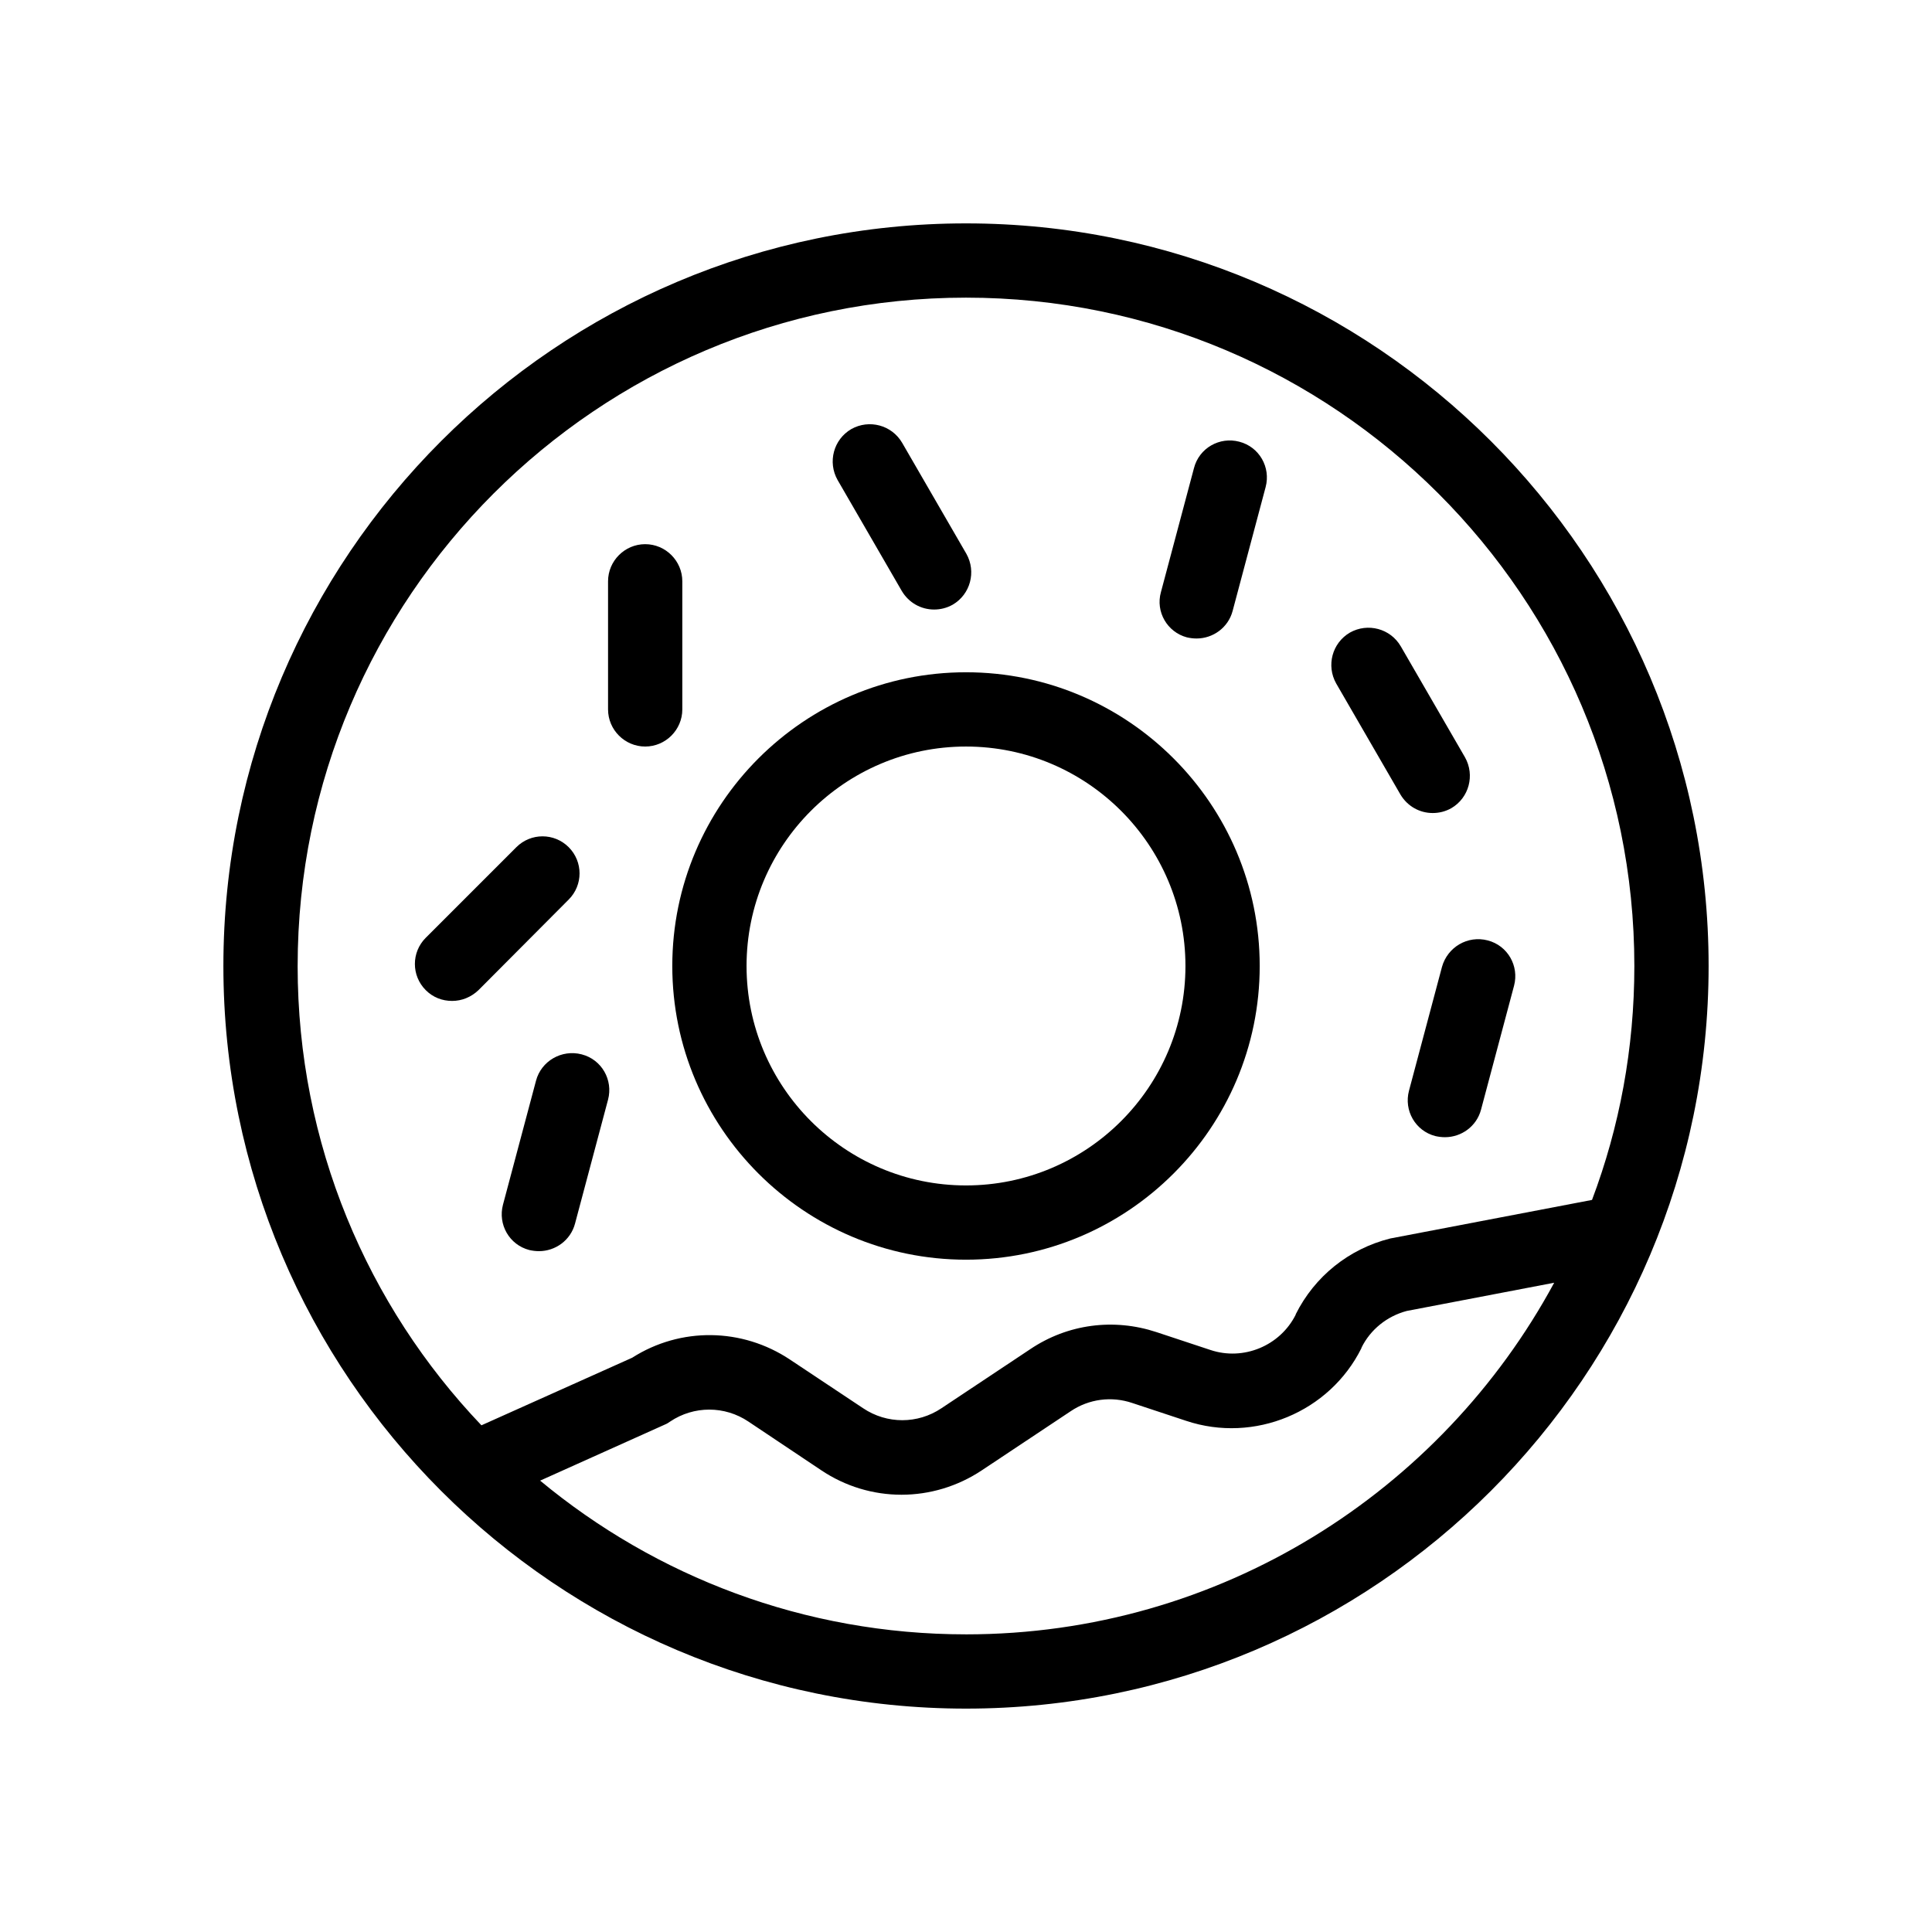
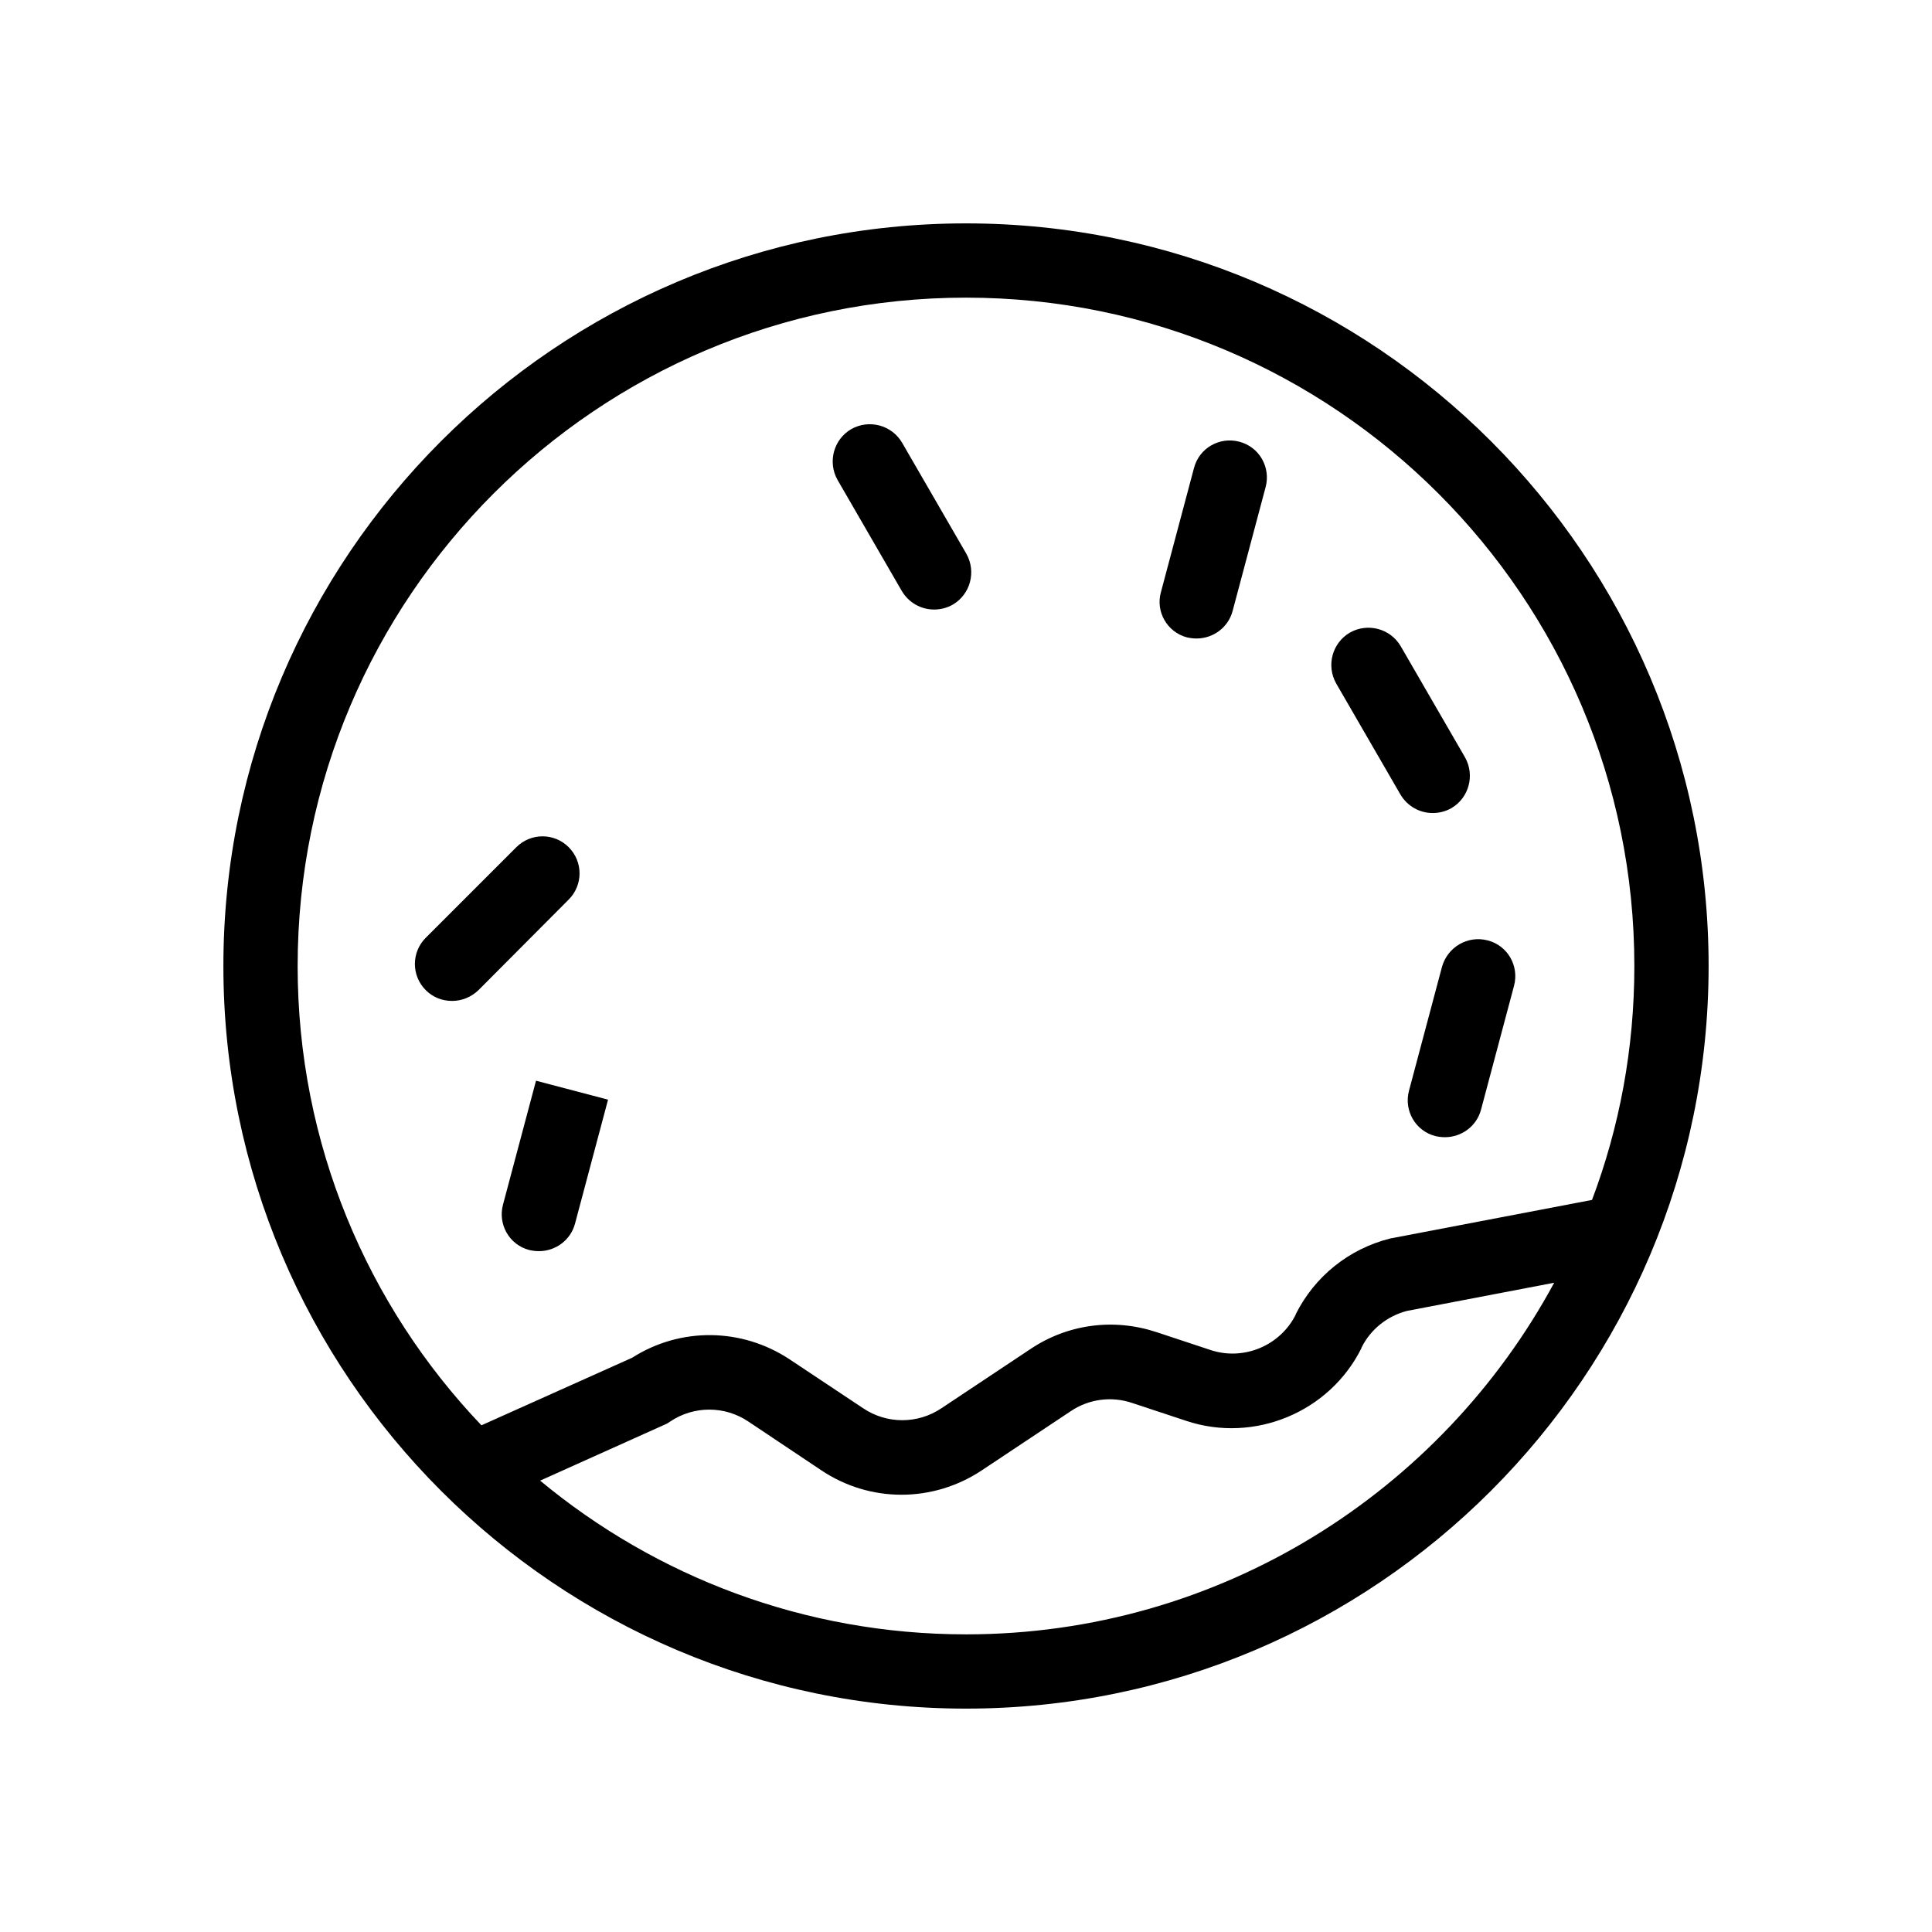
<svg xmlns="http://www.w3.org/2000/svg" fill="#000000" width="800px" height="800px" version="1.1" viewBox="144 144 512 512">
  <g>
    <path d="m400 203.2c-108.54 0-196.8 88.266-196.8 196.8s88.266 196.8 196.8 196.8 196.8-88.266 196.8-196.8-88.266-196.8-196.8-196.8zm-177.12 196.8c0-97.711 79.41-177.12 177.12-177.12s177.12 79.41 177.12 177.12c0 21.844-3.938 42.707-11.219 61.992l-53.039 10.137c-0.195 0-0.395 0.098-0.492 0.098-10.922 2.754-19.977 10.035-24.992 20.074v0.098c-4.133 8.266-13.875 12.301-22.633 9.348l-14.27-4.723c-11.316-3.738-23.52-2.164-33.457 4.527l-23.52 15.645c-6.297 4.231-14.465 4.231-20.762 0l-19.383-12.891c-12.695-8.461-29.027-8.66-41.82-0.492l-39.949 17.91c-30.207-31.688-48.707-74.59-48.707-121.72zm177.12 177.12c-42.902 0-82.262-15.352-112.86-40.738l33.062-14.859c0.492-0.195 0.984-0.492 1.379-0.789 6.297-4.231 14.465-4.231 20.762 0l19.285 12.891c12.891 8.66 29.617 8.66 42.605 0l23.52-15.645c4.82-3.246 10.824-4.035 16.336-2.164l14.27 4.723c18.008 6.004 37.984-2.262 46.445-19.285v-0.098c2.363-4.82 6.789-8.363 12.004-9.742l39.066-7.477c-29.922 55.398-88.566 93.184-155.87 93.184z" />
-     <path d="m400 477.83c42.902 0 77.836-34.934 77.836-77.836s-34.934-77.836-77.836-77.836-77.836 34.934-77.836 77.836c0 42.906 34.934 77.836 77.836 77.836zm0-135.99c32.078 0 58.156 26.074 58.156 58.156 0 32.078-26.074 58.156-58.156 58.156-32.078 0-58.156-26.074-58.156-58.156 0-32.078 26.078-58.156 58.156-58.156z" />
-     <path d="m314.98 341.84c5.41 0 9.84-4.43 9.84-9.84v-33.949c0-5.41-4.43-9.84-9.84-9.84-5.41 0-9.84 4.43-9.84 9.84v33.949c0 5.41 4.43 9.84 9.84 9.84z" />
    <path d="m458.55 312.91c0.887 0.195 1.672 0.297 2.559 0.297 4.328 0 8.363-2.856 9.543-7.281l8.758-32.867c1.379-5.215-1.672-10.629-6.988-12.004-5.215-1.379-10.629 1.672-12.004 6.988l-8.758 32.867c-1.473 5.211 1.676 10.621 6.891 12z" />
    <path d="m515.12 354.54c1.871 3.148 5.117 4.922 8.562 4.922 1.672 0 3.344-0.395 4.922-1.277 4.723-2.754 6.297-8.758 3.641-13.48l-17.023-29.422c-2.754-4.723-8.758-6.297-13.48-3.641-4.723 2.754-6.297 8.758-3.641 13.48z" />
    <path d="m526.15 400.2-8.758 32.867c-1.379 5.215 1.672 10.629 6.988 12.004 0.887 0.195 1.672 0.297 2.559 0.297 4.328 0 8.363-2.856 9.543-7.281l8.758-32.867c1.379-5.215-1.672-10.629-6.988-12.004-5.312-1.379-10.625 1.77-12.102 6.984z" />
    <path d="m294.71 382.39c3.836-3.836 3.836-10.035 0-13.875-3.836-3.836-10.035-3.836-13.875 0l-24.008 24.008c-3.836 3.836-3.836 10.035 0 13.875 1.969 1.969 4.43 2.856 6.988 2.856s5.019-0.984 6.988-2.856z" />
-     <path d="m286.05 430.4-8.758 32.867c-1.379 5.215 1.672 10.629 6.988 12.004 0.887 0.195 1.672 0.297 2.559 0.297 4.328 0 8.363-2.856 9.543-7.281l8.758-32.867c1.379-5.215-1.672-10.629-6.988-12.004-5.312-1.379-10.723 1.77-12.102 6.984z" />
+     <path d="m286.05 430.4-8.758 32.867c-1.379 5.215 1.672 10.629 6.988 12.004 0.887 0.195 1.672 0.297 2.559 0.297 4.328 0 8.363-2.856 9.543-7.281l8.758-32.867z" />
    <path d="m382.98 300.61c1.871 3.148 5.117 4.922 8.562 4.922 1.672 0 3.344-0.395 4.922-1.277 4.723-2.754 6.297-8.758 3.641-13.48l-17.023-29.422c-2.754-4.723-8.758-6.297-13.48-3.641-4.723 2.754-6.297 8.758-3.641 13.48z" />
  </g>
</svg>